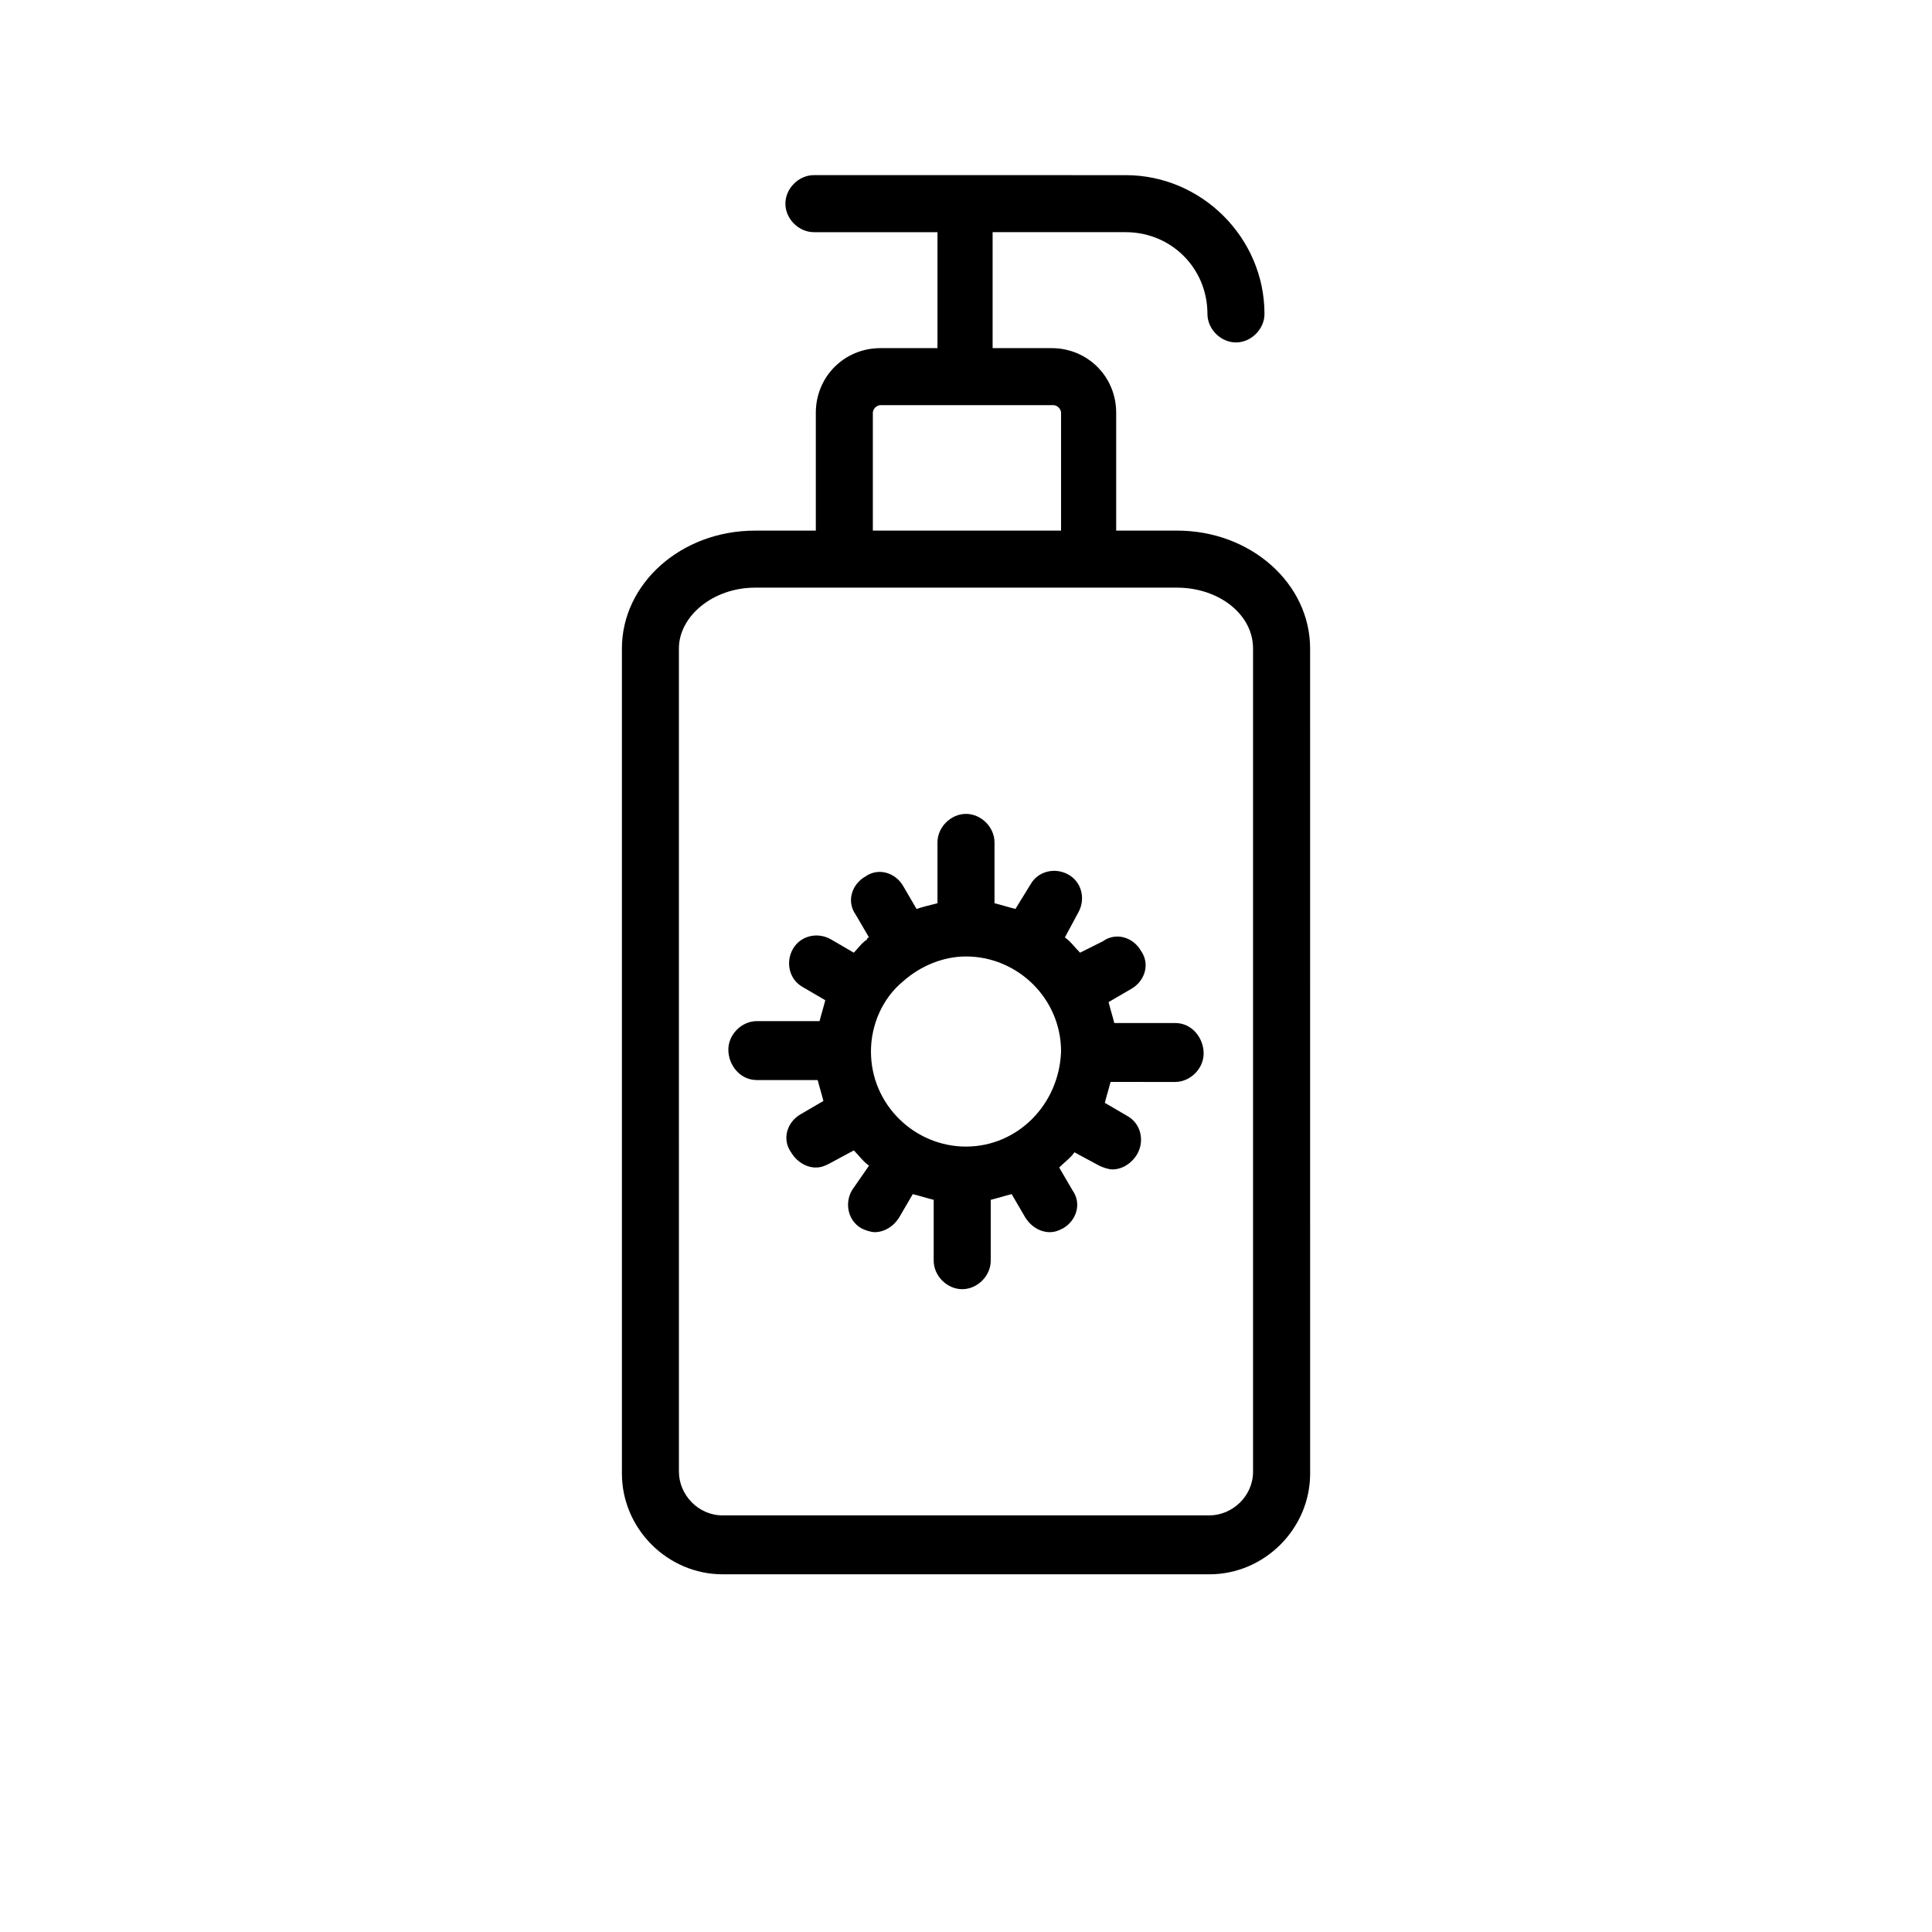
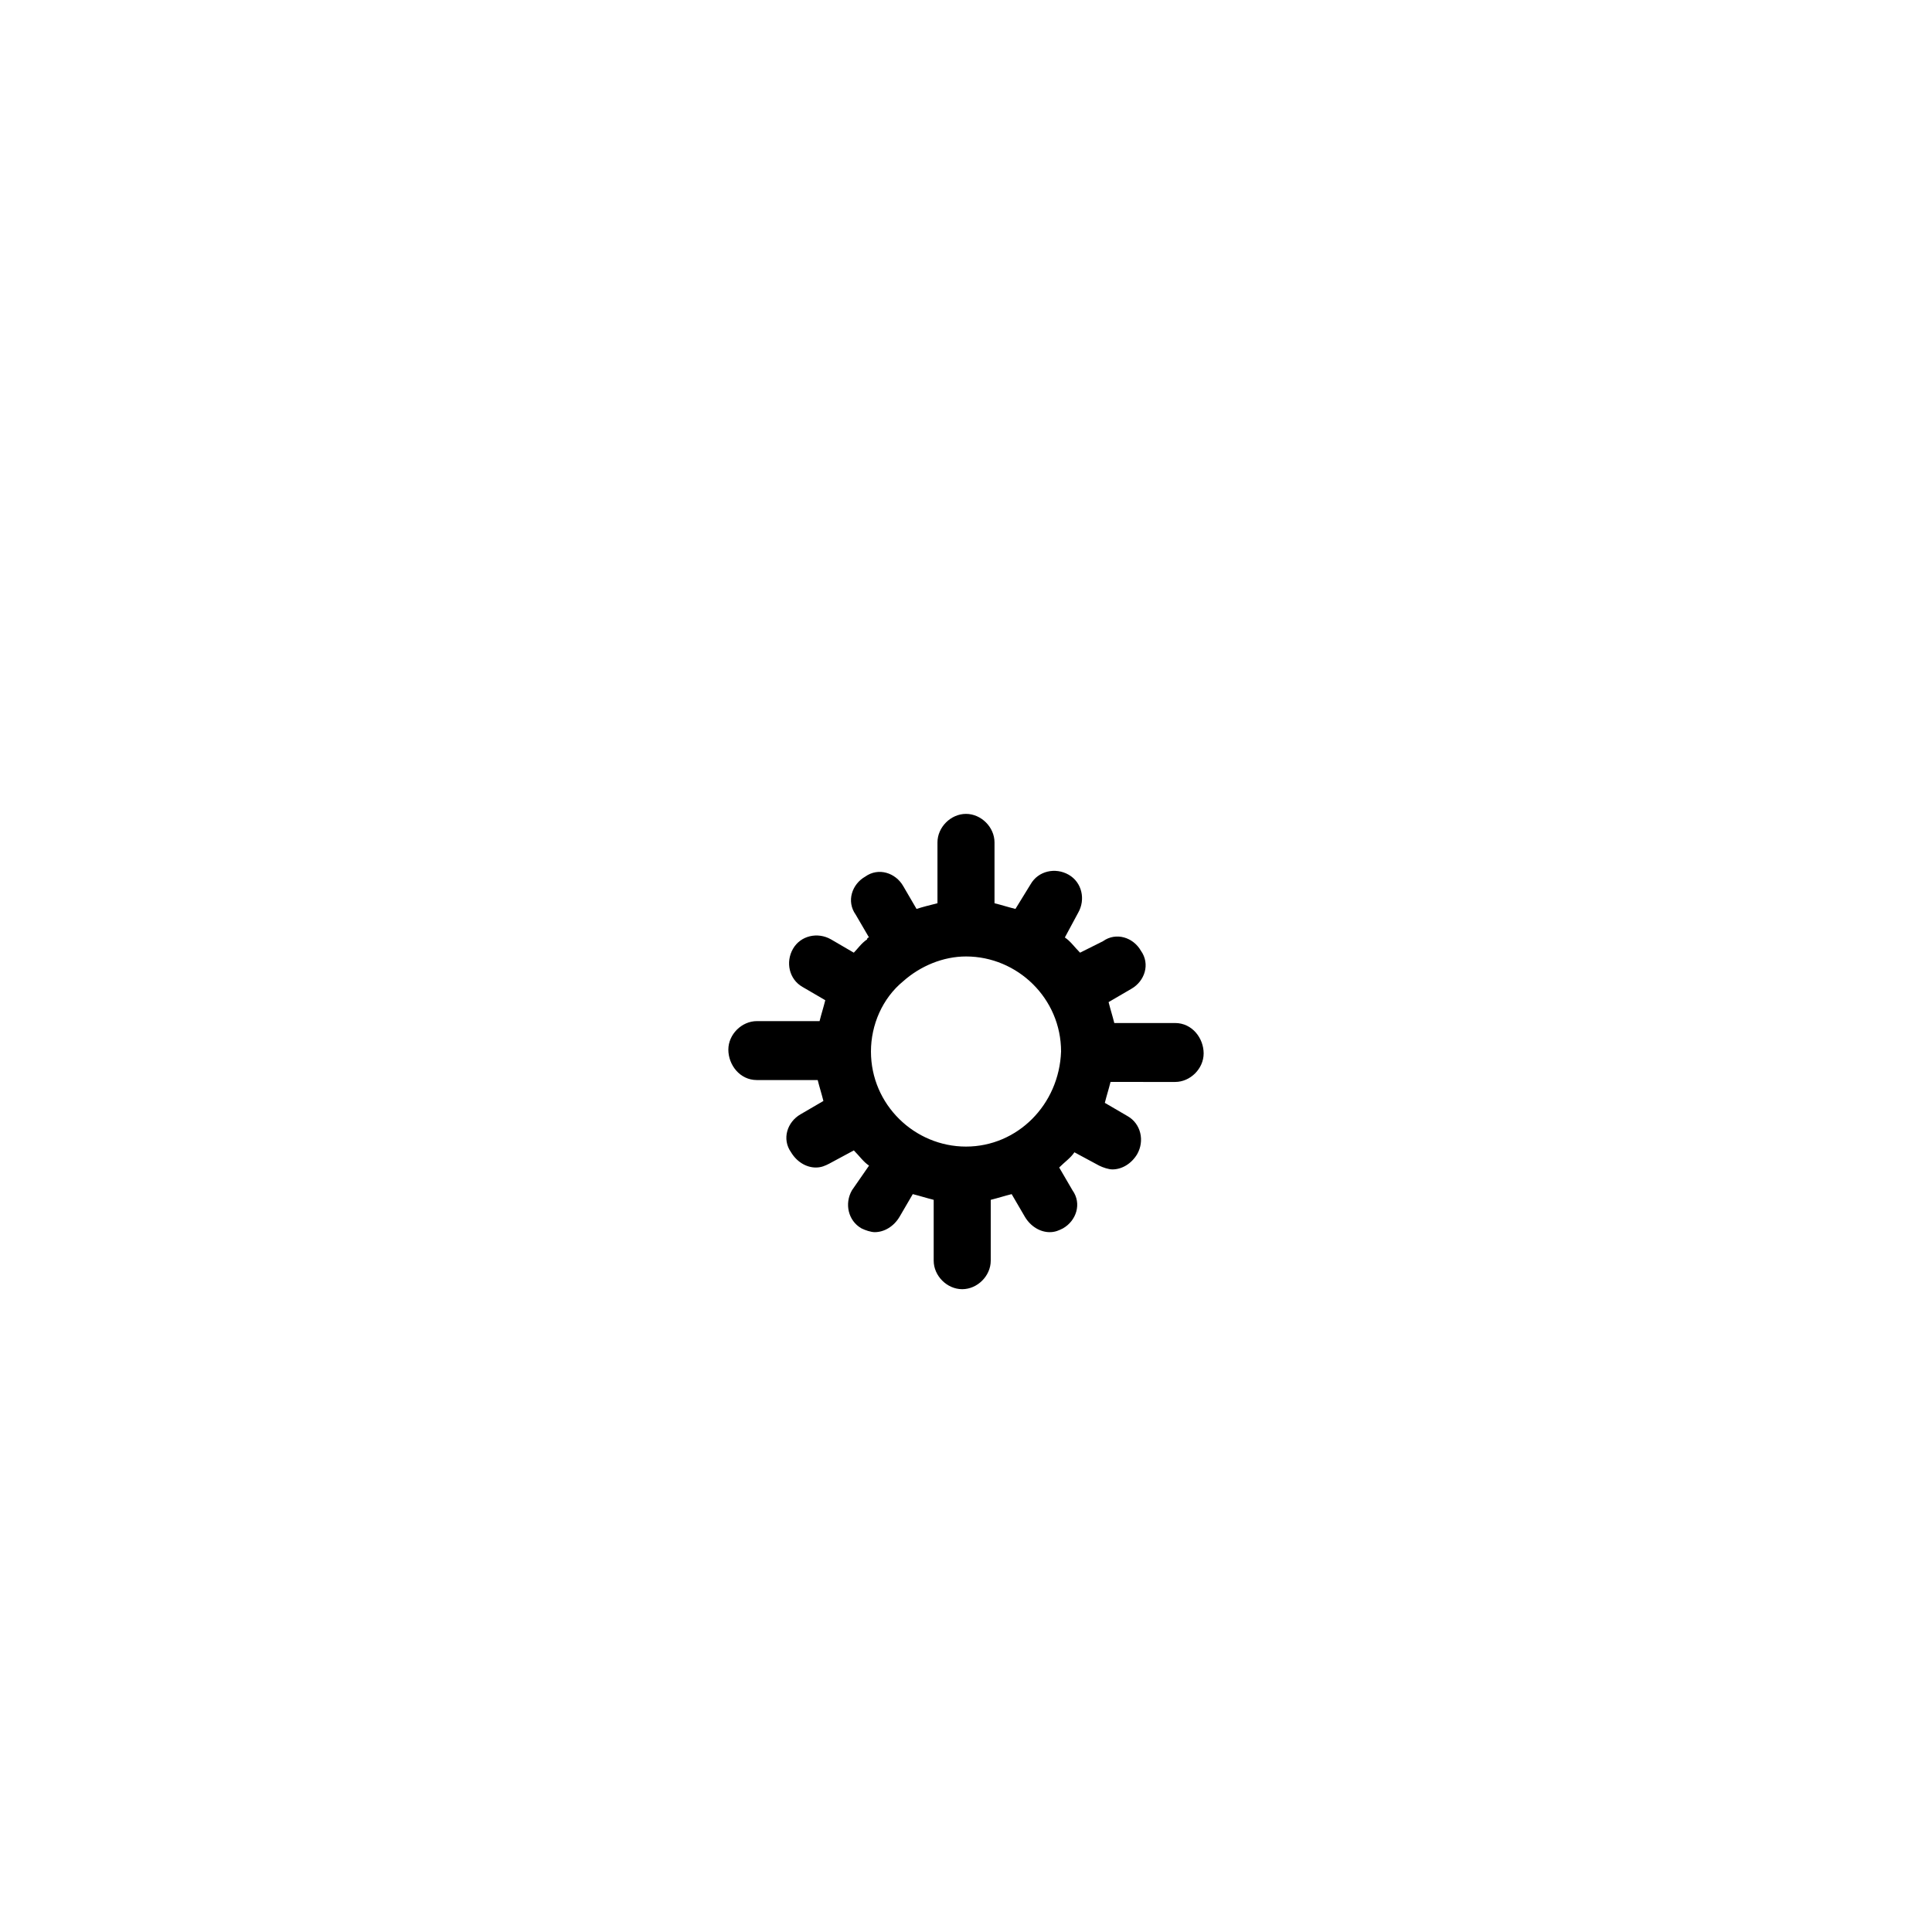
<svg xmlns="http://www.w3.org/2000/svg" fill="#000000" width="800px" height="800px" version="1.1" viewBox="144 144 512 512">
  <g>
    <path d="m455.42 415.11h-16.121c-0.504-2.016-1.008-3.527-1.512-5.543l6.047-3.527c3.527-2.016 5.039-6.551 2.519-10.078-2.016-3.527-6.551-5.039-10.078-2.519l-6.047 3.027c-1.512-1.512-2.519-3.023-4.031-4.031l3.527-6.551c2.016-3.527 1.008-8.062-2.519-10.078s-8.062-1.008-10.078 2.519l-4.027 6.551c-2.016-0.504-3.527-1.008-5.543-1.512v-16.121c0-4.031-3.527-7.559-7.559-7.559s-7.559 3.527-7.559 7.559v16.121c-2.016 0.504-4.031 1.008-5.543 1.512l-3.527-6.047c-2.016-3.527-6.551-5.039-10.078-2.519-3.527 2.016-5.039 6.551-2.519 10.078l3.527 6.047s-0.504 0-0.504 0.504c-1.512 1.008-2.519 2.519-3.527 3.527l-6.047-3.527c-3.527-2.016-8.062-1.008-10.078 2.519s-1.008 8.062 2.519 10.078l6.047 3.527c-0.504 2.016-1.008 3.527-1.512 5.543l-16.617-0.004c-4.031 0-7.559 3.527-7.559 7.559 0.004 4.027 3.027 8.059 7.559 8.059h16.121c0.504 2.016 1.008 3.527 1.512 5.543l-6.047 3.527c-3.527 2.016-5.039 6.551-2.519 10.078 1.512 2.519 4.031 4.031 6.551 4.031 1.512 0 2.519-0.504 3.527-1.008l6.551-3.527c1.512 1.512 2.519 3.023 4.031 4.031l-4.535 6.547c-2.016 3.527-1.008 8.062 2.519 10.078 1.008 0.504 2.519 1.008 3.527 1.008 2.519 0 5.039-1.512 6.551-4.031l3.527-6.047c2.016 0.504 3.527 1.008 5.543 1.512v16.121c0 4.031 3.527 7.559 7.559 7.559s7.559-3.527 7.559-7.559v-16.121c2.016-0.504 3.527-1.008 5.543-1.512l3.527 6.047c1.512 2.519 4.031 4.031 6.551 4.031 1.512 0 2.519-0.504 3.527-1.008 3.527-2.016 5.039-6.551 2.519-10.078l-3.527-6.047c1.512-1.512 3.023-2.519 4.031-4.031l6.551 3.527c1.008 0.504 2.519 1.008 3.527 1.008 2.519 0 5.039-1.512 6.551-4.031 2.016-3.527 1.008-8.062-2.519-10.078l-6.047-3.527c0.504-2.016 1.008-3.527 1.512-5.543l17.117 0.004c4.031 0 7.559-3.527 7.559-7.559 0-4.027-3.023-8.059-7.559-8.059zm-55.418 32.746c-13.602 0-25.191-11.082-25.191-25.191 0-7.055 3.023-14.105 8.566-18.641 4.535-4.031 10.578-6.551 16.625-6.551 13.602 0 25.191 11.082 25.191 25.191-0.508 14.109-11.59 25.191-25.191 25.191z" />
-     <path d="m455.92 284.62h-16.121v-31.234c0-9.574-7.559-17.129-17.129-17.129h-15.617v-30.73h35.266c12.09 0 21.664 9.574 21.664 21.664 0 4.031 3.527 7.559 7.559 7.559s7.559-3.527 7.559-7.559c0-20.152-16.625-36.777-36.777-36.777l-82.629-0.004c-4.031 0-7.559 3.527-7.559 7.559s3.527 7.559 7.559 7.559h32.746v30.73h-15.113c-9.574 0-17.129 7.559-17.129 17.129v31.234h-16.121c-19.648 0-35.266 14.105-35.266 31.234v218.65c0 14.609 12.09 26.703 26.703 26.703h128.98c14.609 0 26.703-12.09 26.703-26.703l-0.008-218.65c0-17.129-15.617-31.238-35.266-31.238zm-80.609-31.234c0-1.008 1.008-2.016 2.016-2.016h45.848c1.008 0 2.016 1.008 2.016 2.016v31.234h-49.879zm100.76 280.62c0 6.551-5.543 11.586-11.586 11.586h-128.98c-6.551 0-11.586-5.543-11.586-11.586l-0.004-218.15c0-8.566 9.07-16.121 20.152-16.121h111.85c11.082 0 20.152 7.055 20.152 16.121z" />
  </g>
</svg>